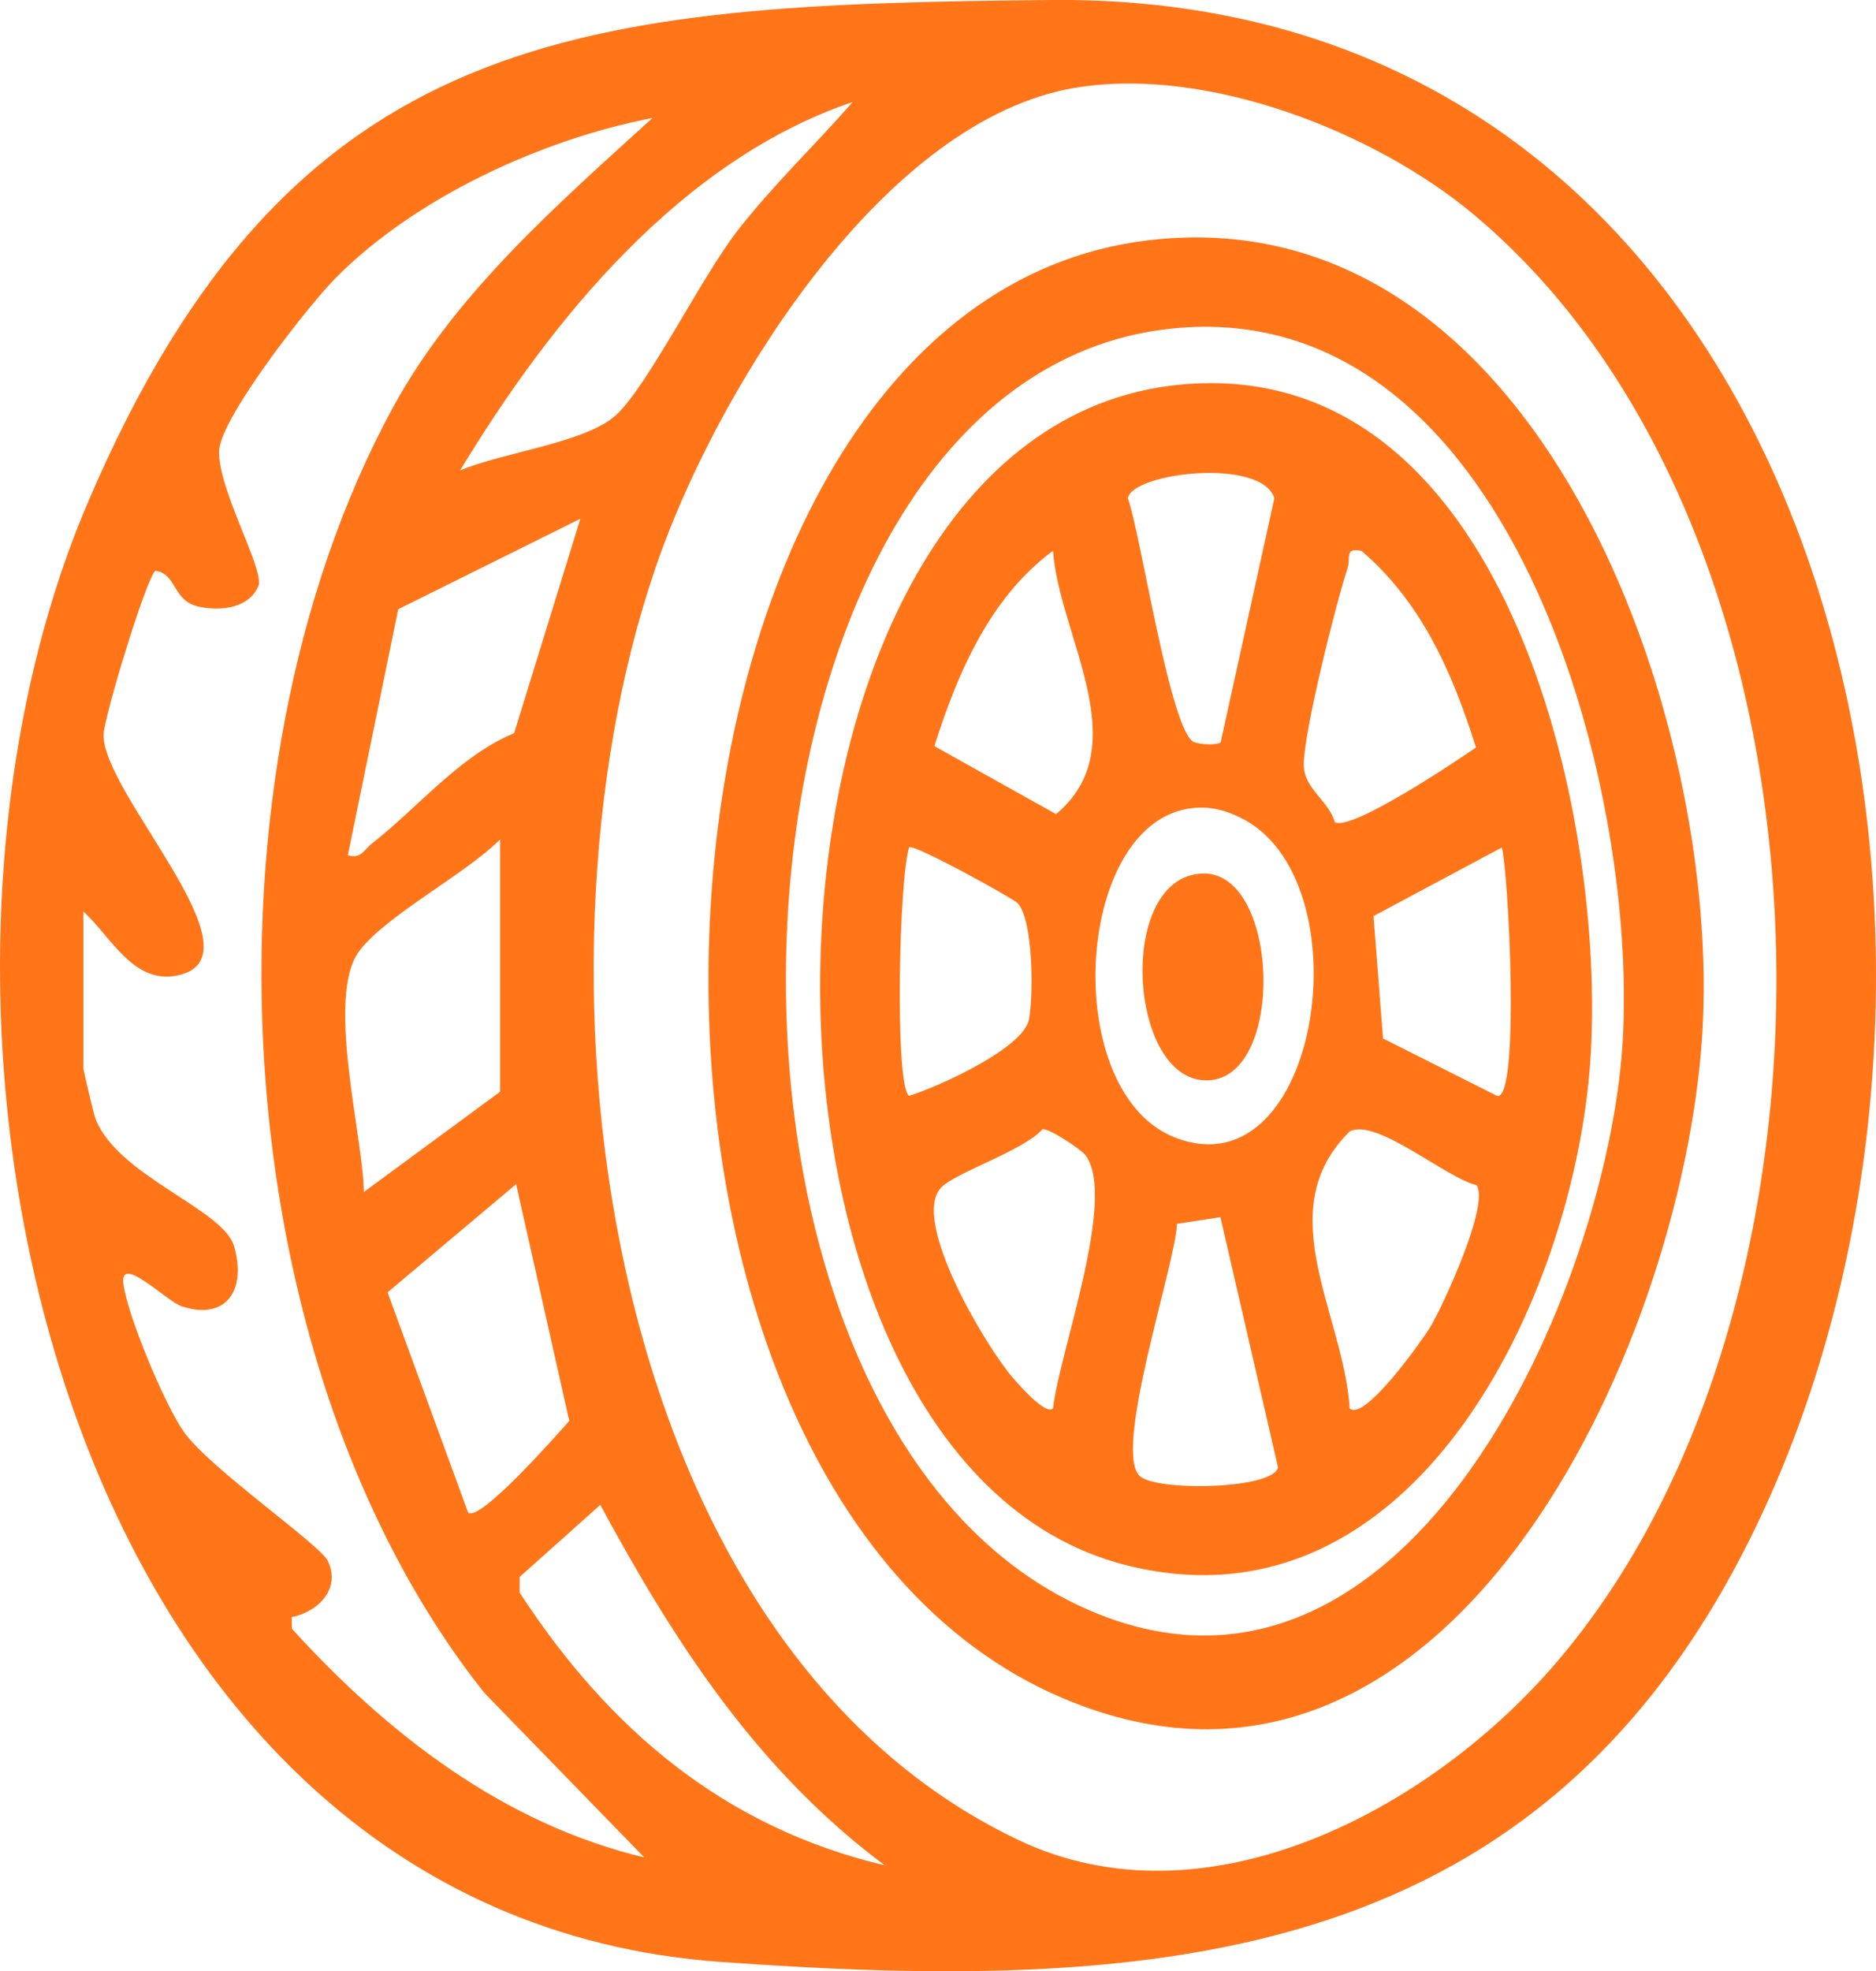
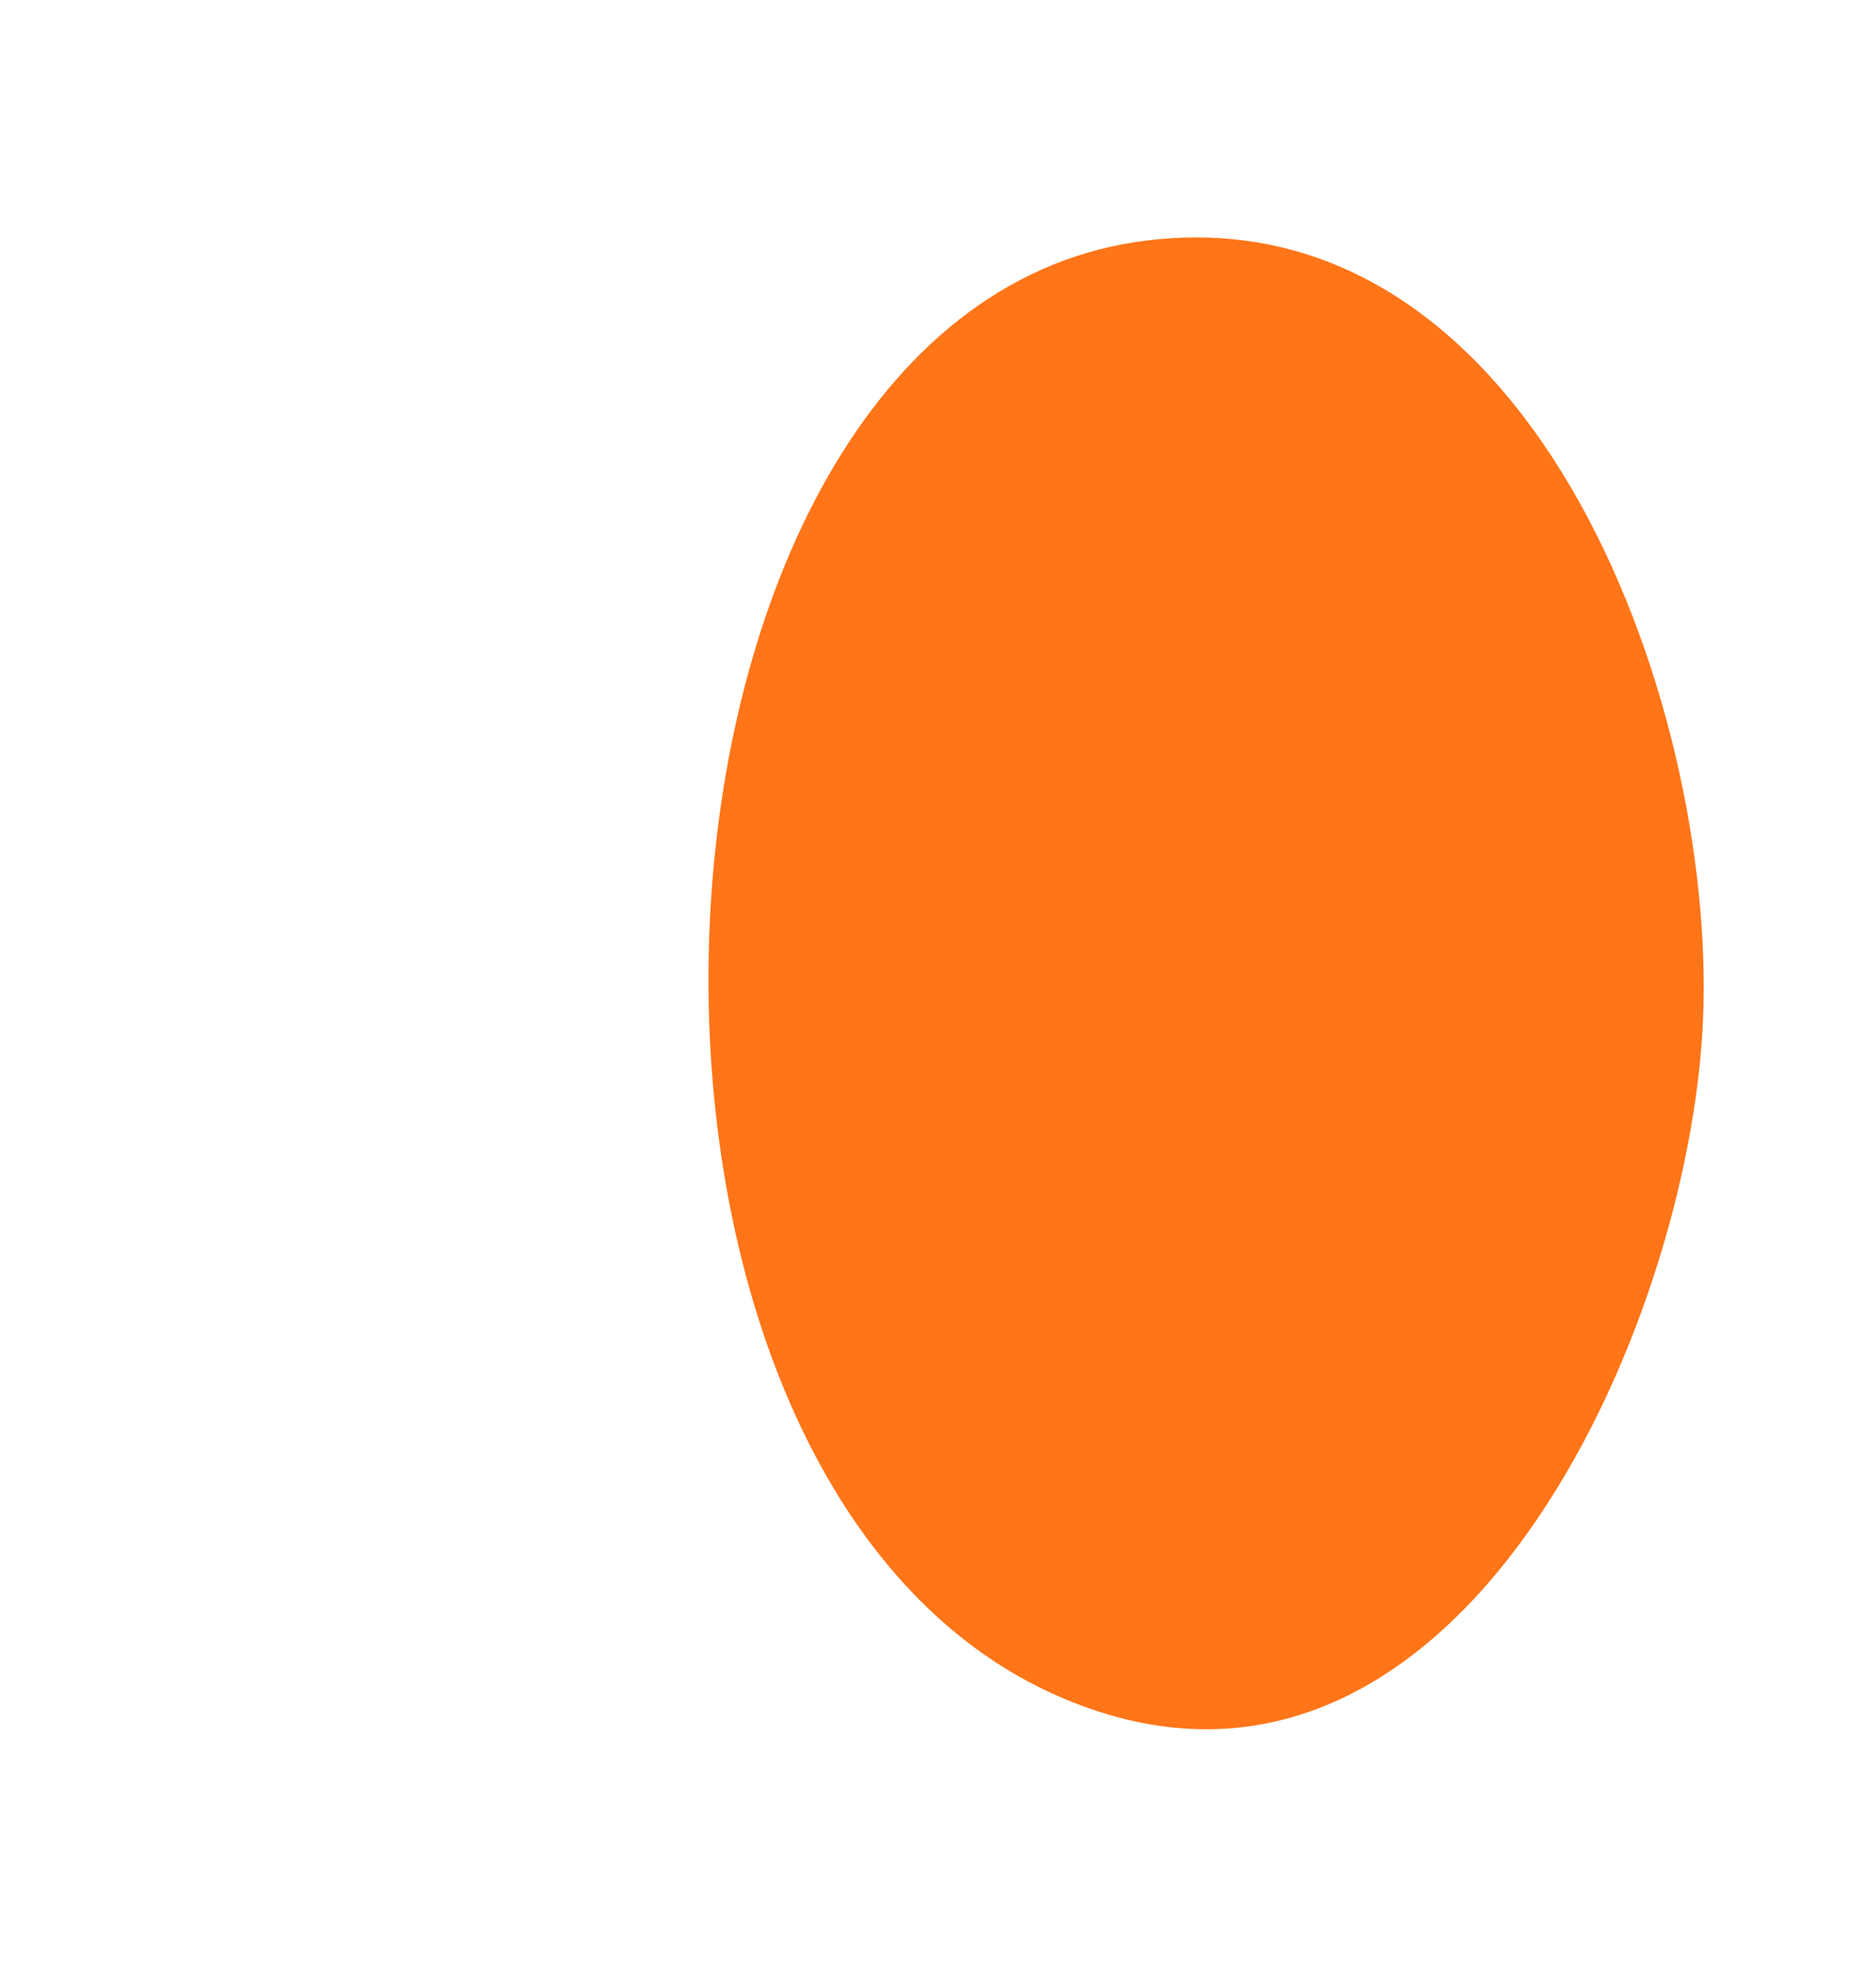
<svg xmlns="http://www.w3.org/2000/svg" id="Ebene_1" data-name="Ebene 1" viewBox="0 0 234.08 245.92">
  <defs>
    <style>
      .cls-1 {
        fill: #ff7518;
      }
    </style>
  </defs>
-   <path class="cls-1" d="M131.2,0c96.99-.9,123.04,117.08,88.08,190.08-26.37,55.08-74.01,58.66-129.42,54.66C7.43,238.81-16.68,127.48,10.94,62.74,36.34,3.19,72.47.55,131.2,0ZM134.14,10.95c-23.76,4.01-43.87,36.78-51.5,57.5-18.38,49.85-8.79,135.79,44.44,161.09,23.4,11.12,51.17-3.72,66.83-21.81,39.51-45.64,37.4-141.32-10.04-180.98-12.43-10.39-33.41-18.54-49.73-15.79ZM106.4,12.72c-21.48,7.29-37.6,27.14-49,45.98,5.07-2.23,15.76-3.44,19.52-6.97,3.98-3.72,10.6-17.15,15.08-22.92s9.65-10.65,14.4-16.09ZM10.4,113.71v19.5c0,.33,1.3,5.83,1.55,6.45,2.86,7.09,15.87,11.17,17.24,15.76,1.58,5.3-.79,9.38-6.49,7.55-1.93-.62-7.81-6.67-7.3-2.77s5.15,15.05,7.56,18.45c3.21,4.53,16.99,14.04,17.95,16.08,1.64,3.49-1.19,6.33-4.51,7l.02,1.45c11.94,13.12,26.39,24.33,43.97,28.53l-19.96-20.53c-32.93-41.48-36.46-114.3-11.4-160.35,7.74-14.22,20.6-25.38,32.38-36.11-13.79,2.66-29.59,9.91-39.53,19.96-3.39,3.42-14.36,17.42-14.54,21.55-.2,4.66,5.5,14.49,4.94,16.78-1.17,2.88-4.63,3.23-7.35,2.7-3.48-.69-2.76-4.07-5.53-4.51-1.14.85-6.39,18.15-6.47,20.39-.28,7.18,19.56,27.11,9.76,29.96-5.88,1.71-8.8-4.71-12.28-7.83ZM72.4,64.72l-22.71,11.28-6.29,30.7c1.73.46,2-.7,3.01-1.48,5.82-4.53,10.96-10.97,17.74-13.75l8.26-26.74ZM62.4,136.21v-31.5c-4.26,4.31-14.23,9.47-17.57,13.93-4.22,5.65.45,22.93.57,30.06l16.99-12.5ZM58.42,188.71c1.53,1.12,11.04-9.68,12.61-11.46l-6.63-29.53-16.04,13.5,10.06,27.5ZM110.4,232.7c-15.91-11.87-26.17-27.72-35.5-44.97l-10.06,8.99v1.96c11.06,16.96,25.45,29.25,45.56,34.02Z" />
-   <path class="cls-1" d="M143.18,29.99c48.87-5.9,71.76,59.92,69.21,99.21s-32.06,102.77-79.67,82.69c-64.26-27.11-56.81-173.78,10.46-181.9ZM146.18,40.99c-59.46,6.19-65.39,138.13-8.98,160.42,38.9,15.37,63.29-40.65,65.25-71.16,2.08-32.47-14.17-93.64-56.27-89.26Z" />
+   <path class="cls-1" d="M143.18,29.99c48.87-5.9,71.76,59.92,69.21,99.21s-32.06,102.77-79.67,82.69c-64.26-27.11-56.81-173.78,10.46-181.9ZM146.18,40.99Z" />
  <path class="cls-1" d="M147.18,47.99c40.67-3.96,53.32,53.68,51.26,84.26-1.99,29.52-22.07,72.17-58.05,62.97-53.07-13.58-50.48-141.65,6.79-147.23ZM152.31,92.6l6.7-30.44c-1.59-5.13-17.78-3.19-18.28,0,1.63,4.49,5.32,29.35,8.3,30.44.74.27,2.72.39,3.27.01ZM131.39,68.71c-7.86,5.79-11.94,15.3-14.8,24.37l15.18,8.48c10.16-8.48.36-22.25-.38-32.86ZM166.56,102.56c2.03,1.18,15.02-7.53,17.61-9.31-2.92-9.27-6.76-18.09-14.29-24.53-2.15-.45-1.32.89-1.75,2.2-1.46,4.44-5.48,20.49-5.45,24.49.02,3.01,3.14,4.49,3.87,7.15ZM148.16,100.9c-14.22,2.49-15.8,35.54-1.48,41.03,18.16,6.95,23.79-32.43,8-39.98-2.13-1.02-4.14-1.46-6.52-1.05ZM113.42,136.71c3.77-1.17,14.28-5.97,14.97-9.52.56-2.89.57-12.38-1.42-14.53-.52-.56-13-7.48-13.54-6.95-1.27,4.07-1.81,29.71,0,31ZM187.4,105.72l-16.02,8.56,1.19,15.27,14.29,7.19c2.8.1,1.37-27.71.54-31.03ZM131.39,175.71c.74-6.85,7.99-26.18,4.08-31.57-.52-.72-4.53-3.4-5.39-3.27-2.35,2.68-10.97,5.43-12.69,7.32-3.76,4.13,5.69,19.91,9.02,23.72.6.69,4.04,4.69,4.97,3.79ZM184.25,147.85c-3.81-.88-12.52-8.45-15.84-6.7-10.04,9.87-.76,22.72,0,34.55,1.84,1.73,9.28-8.81,10.16-10.33,1.64-2.85,7.27-15.04,5.68-17.52ZM152.28,151.84l-5.42.83c-.18,5.09-8.26,28.93-4.5,31.58,2.57,1.82,16.5,1.49,17.11-1.19l-7.19-31.22Z" />
  <path class="cls-1" d="M150.08,108.97c9.82-.27,10.41,26.87-.15,25.77-9.23-.97-10.46-25.48.15-25.77Z" />
</svg>